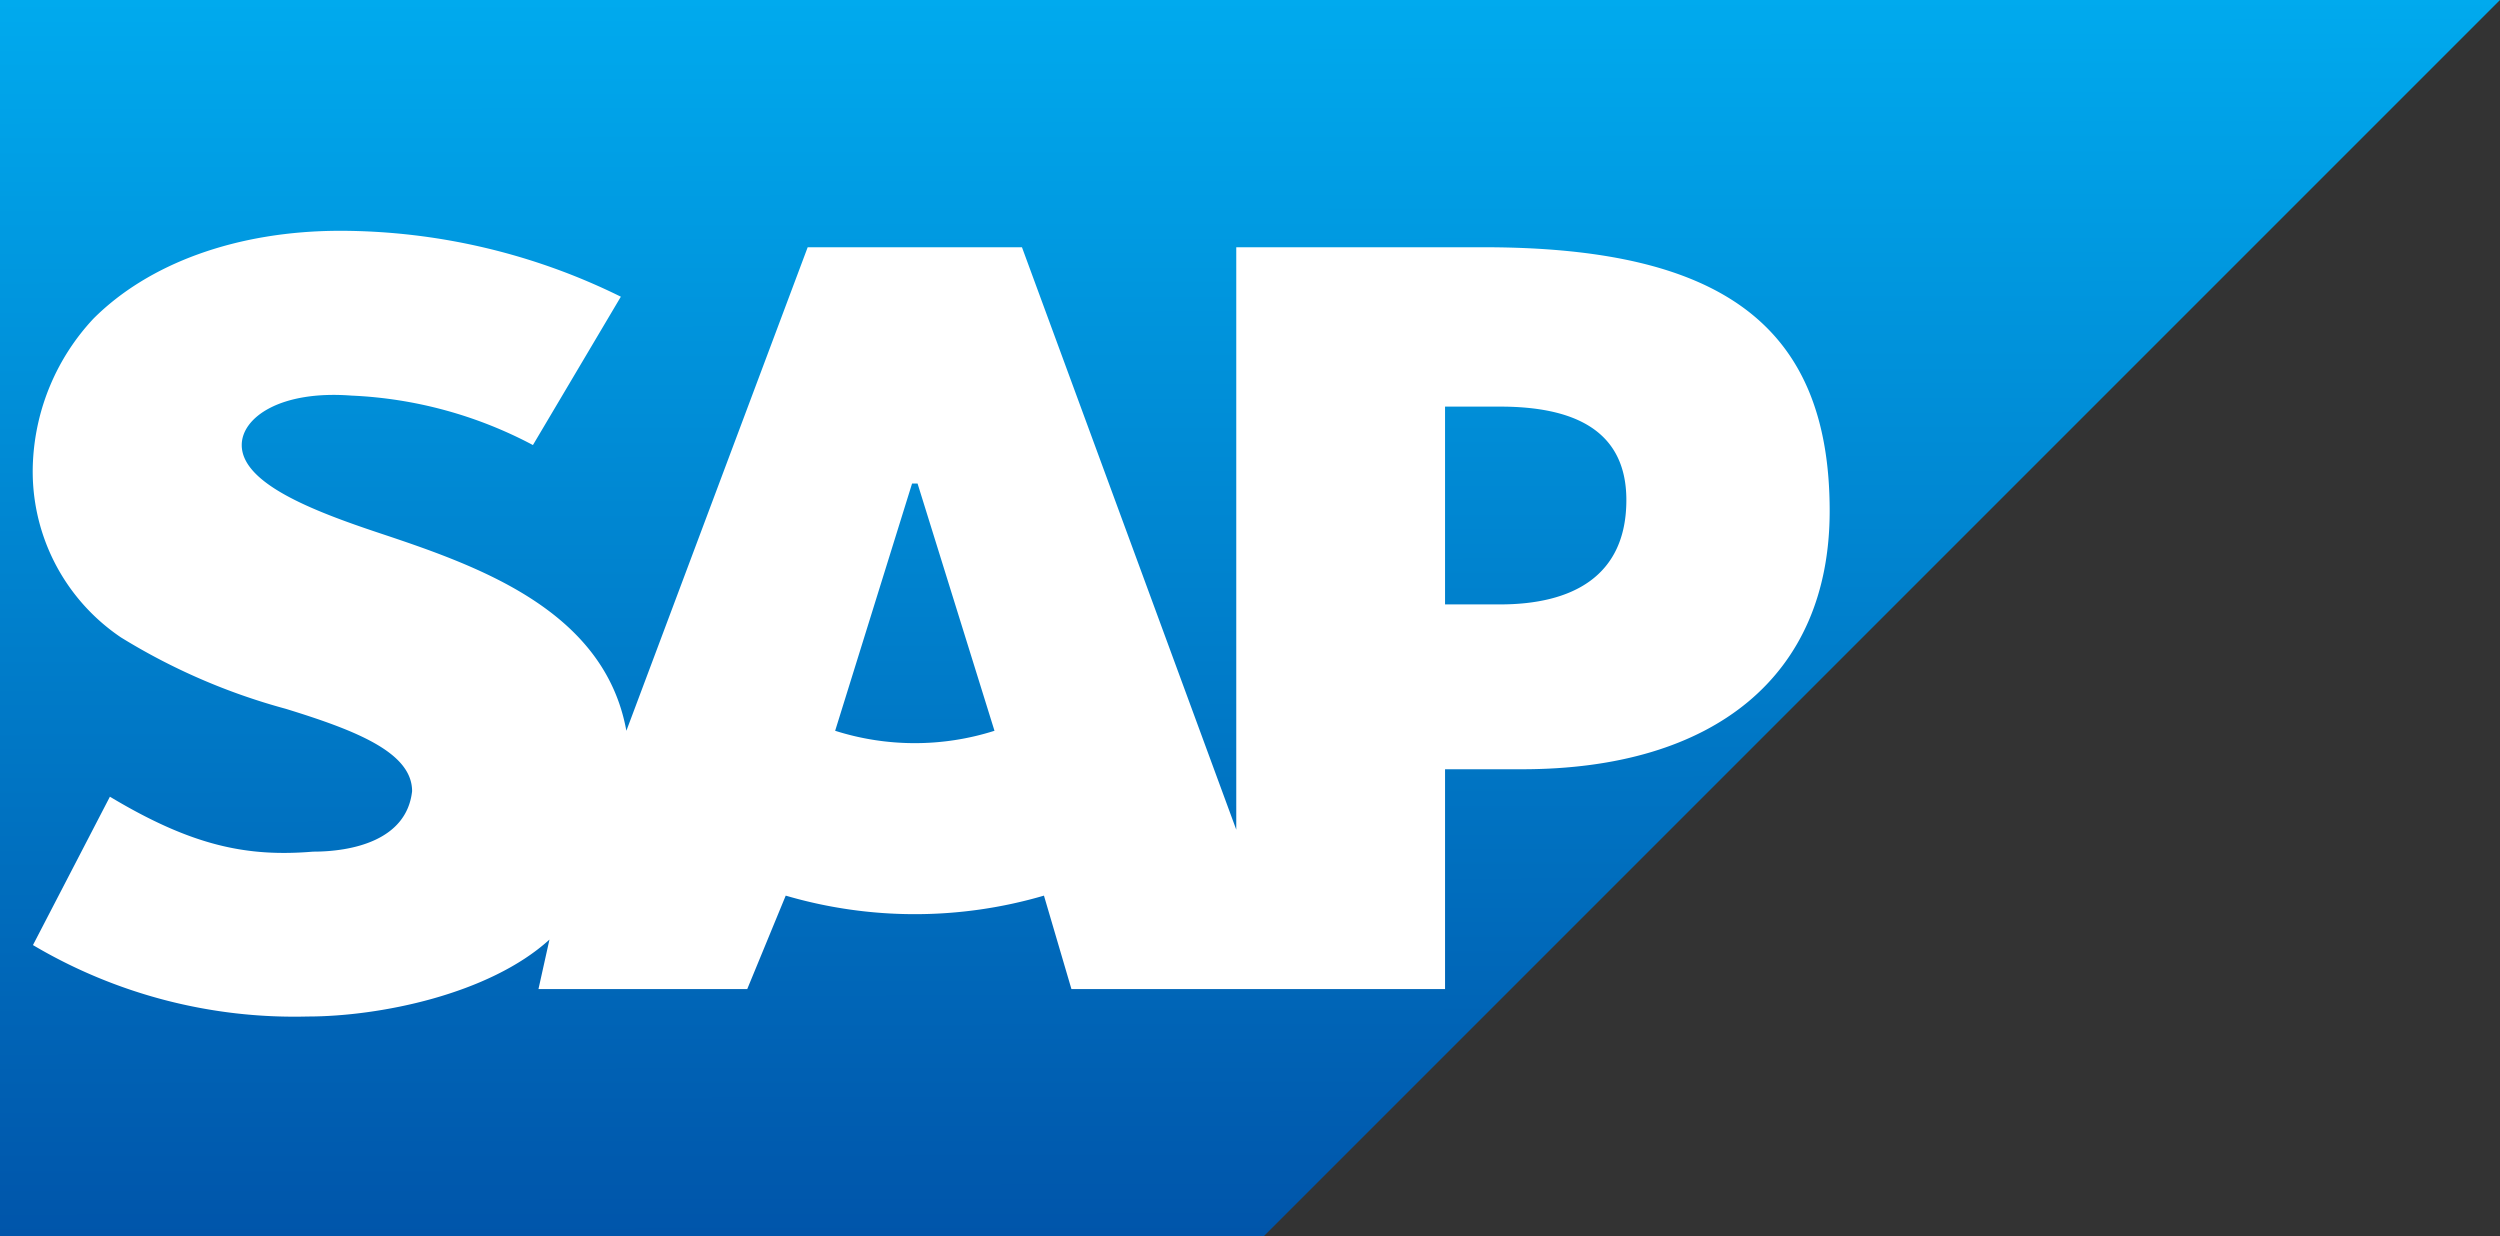
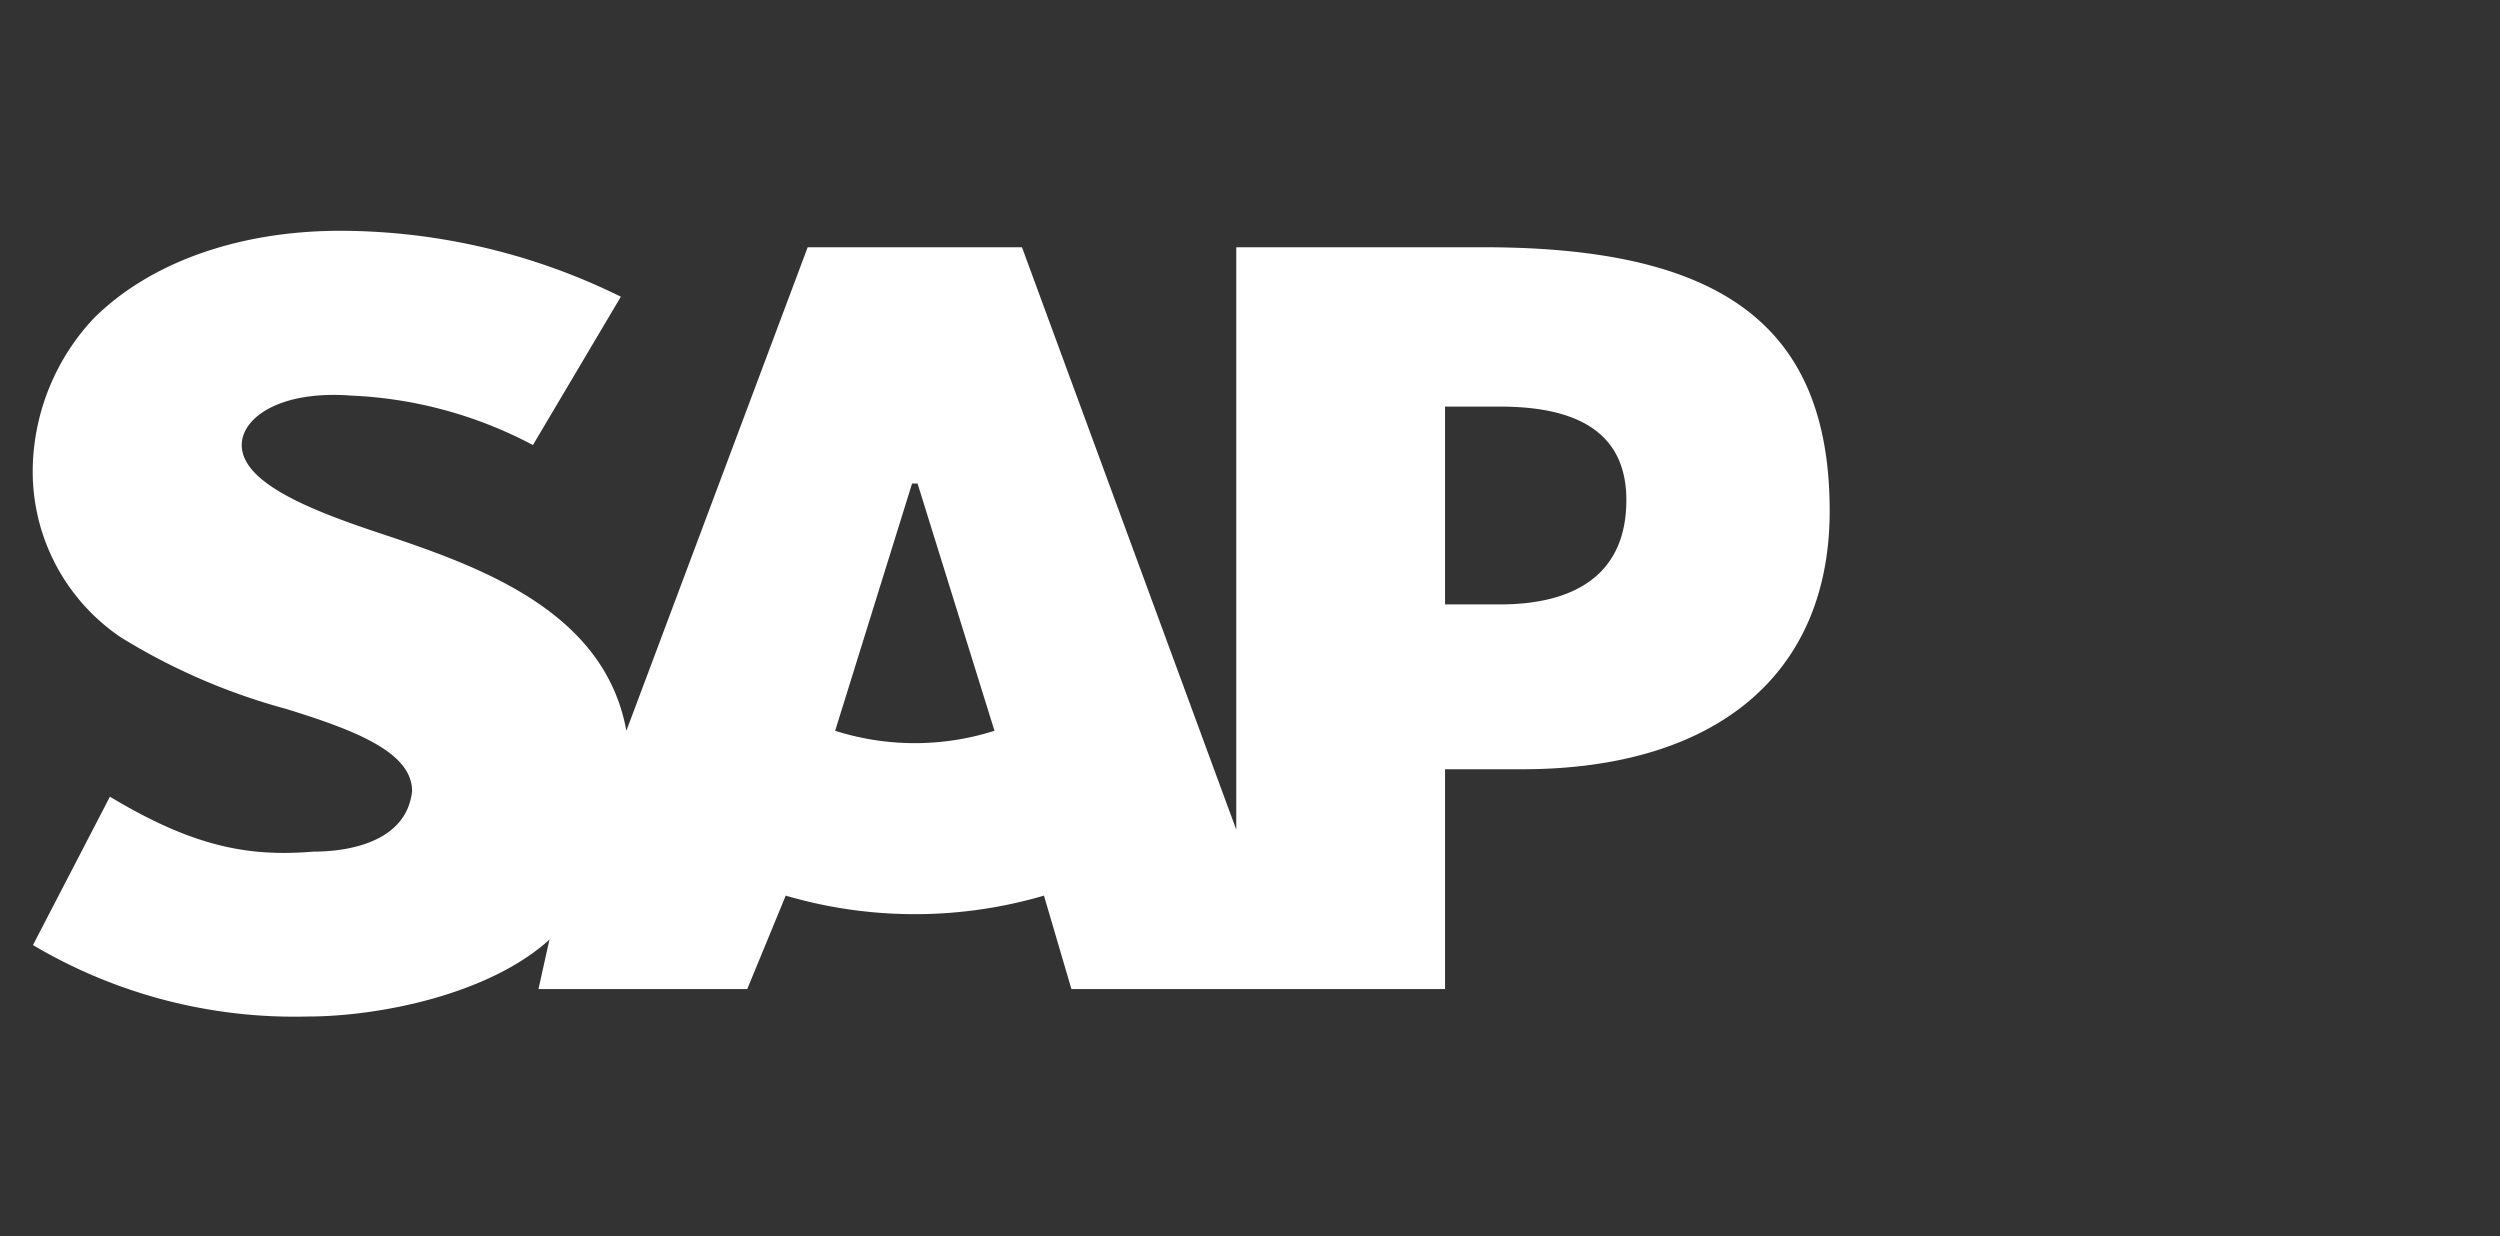
<svg xmlns="http://www.w3.org/2000/svg" id="Group_90698" data-name="Group 90698" width="101.111" height="50" viewBox="0 0 101.111 50">
  <rect x="0" y="0" width="101.111" height="50" fill="#333333" stroke="none" />
  <defs>
    <linearGradient id="linear-gradient" x2="0.002" y2="1" gradientUnits="objectBoundingBox">
      <stop offset="0" stop-color="#0ae" />
      <stop offset="1" stop-color="#05a" />
    </linearGradient>
  </defs>
-   <path id="Path_92723" data-name="Path 92723" d="M101.111,0H0V50H51.111" fill="url(#linear-gradient)" />
  <path id="Path_92724" data-name="Path 92724" d="M54.667,42.667V66.222L46,42.667H37.333L30,62.222c-.889-4.889-6-6.667-10-8-2.667-.889-5.556-2-5.556-3.556,0-1.111,1.556-2.222,4.444-2a17.238,17.238,0,0,1,7.333,2l3.556-6A25.7,25.7,0,0,0,18.444,42c-4.222,0-7.778,1.333-10,3.556A9.1,9.1,0,0,0,6,51.333a8.093,8.093,0,0,0,3.556,7.111,25.266,25.266,0,0,0,6.667,2.889c2.889.889,5.111,1.778,5.111,3.333-.222,2-2.444,2.444-4,2.444-2.667.222-4.889-.222-8.222-2.222L6,70.889a20.741,20.741,0,0,0,11.111,2.889c2.889,0,7.333-.889,9.778-3.111l-.444,2h8.444l1.556-3.778a18.556,18.556,0,0,0,10.444,0L48,72.667H63.111V63.778h3.111C74,63.778,78.667,60,78.667,53.333c0-7.556-4.444-10.667-14-10.667ZM38.444,62.222l3.111-10h.222l3.111,10A10.626,10.626,0,0,1,38.444,62.222Zm24.667-5.111v-8h2.222c2.889,0,5.111.889,5.111,3.778,0,3.111-2.222,4.222-5.111,4.222Z" transform="translate(-4.667 -32.666)" fill="#fff" />
</svg>